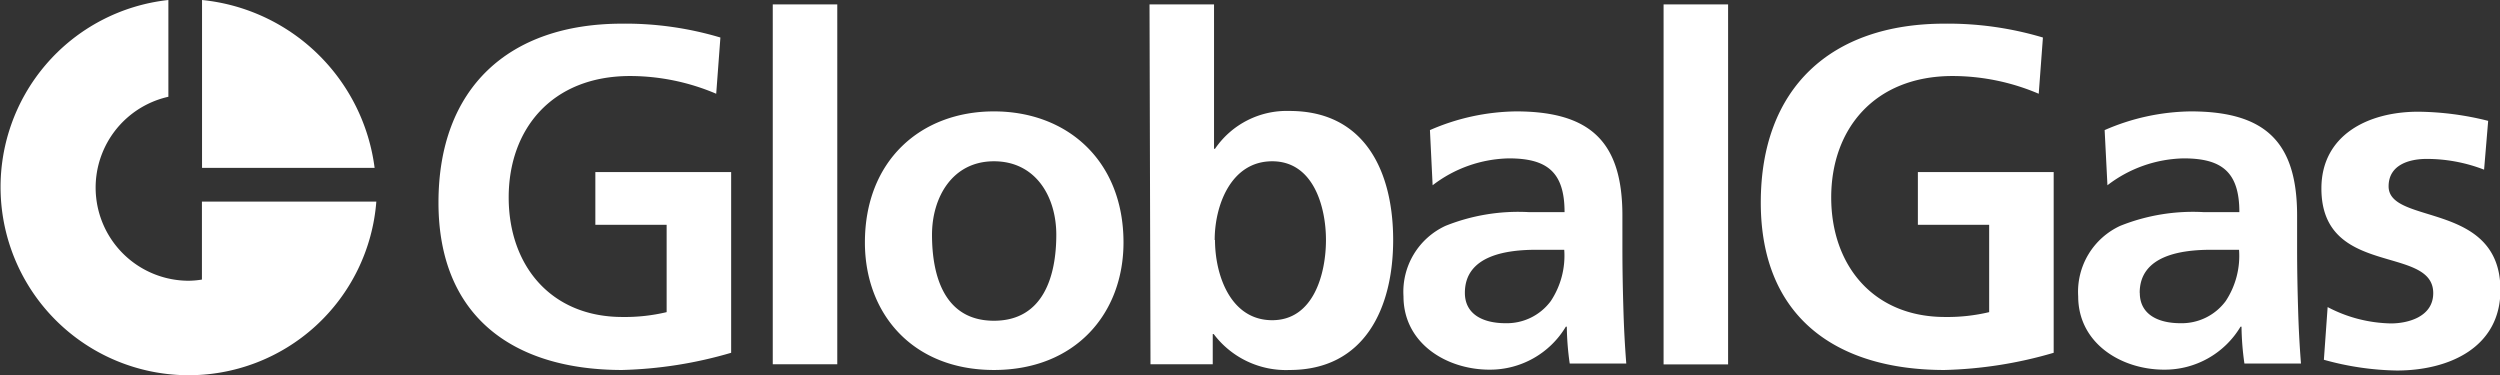
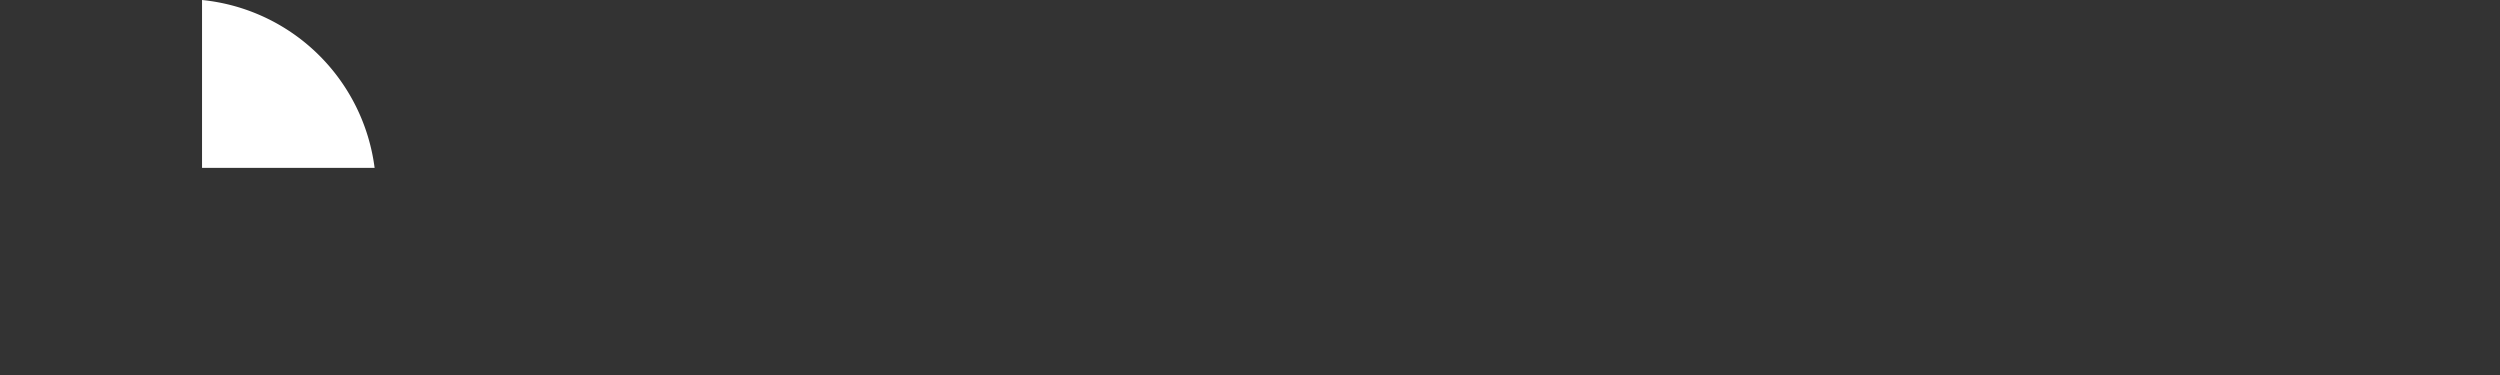
<svg xmlns="http://www.w3.org/2000/svg" viewBox="0 0 232.51 34.91">
  <rect x="0" y="0" width="232.51" height="34.91" fill="#333333" stroke="none" />
  <defs>
    <style>.cls-1{fill:#fff;}</style>
  </defs>
  <g id="Ebene_2" data-name="Ebene 2">
    <g id="Ebene_1-2" data-name="Ebene 1">
-       <path class="cls-1" d="M67,3.49A30.86,30.86,0,0,0,57.87,2.2c-10.58,0-17.09,6-17.09,16.64s7,15.57,17.09,15.57A39.32,39.32,0,0,0,68,32.81V16H55.37v4.91H62v8.12a16.78,16.78,0,0,1-4.11.45c-6.65,0-10.58-4.78-10.58-11.12s4-11.29,11.3-11.29a20.47,20.47,0,0,1,8,1.65Zm4.87,30.39h6V.41h-6Zm8.57-11.33c0,6.6,4.41,11.86,12,11.86s12.05-5.26,12.05-11.86c0-7.59-5.22-12.19-12.05-12.19s-12,4.6-12,12.19m6.24-.72c0-3.44,1.87-6.83,5.76-6.83s5.8,3.3,5.8,6.83c0,3.84-1.2,8-5.8,8s-5.76-4.15-5.76-8m26.29.49c0-3.21,1.51-7.32,5.35-7.32s5,4.24,5,7.32-1.12,7.46-5,7.46S113,25.58,113,22.32m-6,11.56h5.79V31.07h.09a8.41,8.41,0,0,0,7.06,3.34c7,0,9.63-5.79,9.63-12.09s-2.58-12-9.63-12A8.07,8.07,0,0,0,113,13.84h-.09V.41h-6Zm26.24-16.65a12,12,0,0,1,7.09-2.5c3.53,0,5.18,1.25,5.18,5h-3.3A18.19,18.19,0,0,0,134.45,21a6.75,6.75,0,0,0-3.92,6.56c0,4.37,4,6.82,8,6.82a8.21,8.21,0,0,0,7.1-4h.09a26,26,0,0,0,.27,3.43h5.26c-.14-1.79-.22-3.39-.27-5.13s-.09-3.44-.09-5.76V20.05c0-6.79-2.9-9.69-9.9-9.69a20.57,20.57,0,0,0-8,1.74Zm3,10c0-3.53,4-4,6.65-4h2.59A7.63,7.63,0,0,1,144.23,28a5.09,5.09,0,0,1-4.2,2.06c-2.14,0-3.79-.85-3.79-2.82m18.48,6.65h6V.41h-6ZM190,3.49a30.86,30.86,0,0,0-9.15-1.29c-10.58,0-17.09,6-17.09,16.64s7,15.57,17.09,15.57A39.25,39.25,0,0,0,191,32.81V16H178.37v4.91H185v8.12a16.78,16.78,0,0,1-4.11.45c-6.65,0-10.58-4.78-10.58-11.12s4-11.29,11.3-11.29a20.47,20.47,0,0,1,8,1.65ZM196,17.23a12,12,0,0,1,7.09-2.5c3.53,0,5.18,1.25,5.18,5h-3.3A18.19,18.19,0,0,0,197.2,21a6.75,6.75,0,0,0-3.92,6.56c0,4.37,4,6.82,8,6.82a8.21,8.21,0,0,0,7.1-4h.09a26,26,0,0,0,.27,3.43H214c-.14-1.79-.22-3.39-.27-5.13s-.09-3.44-.09-5.76V20.05c0-6.79-2.9-9.69-9.9-9.69a20.57,20.57,0,0,0-8,1.74Zm3,10c0-3.53,4-4,6.65-4h2.59A7.63,7.63,0,0,1,207,28a5.09,5.09,0,0,1-4.2,2.06c-2.14,0-3.79-.85-3.79-2.82m32.4-16a27.54,27.54,0,0,0-6.51-.85c-4.69,0-9,2.19-9,7.14,0,8.3,10.4,5.22,10.4,9.73,0,2.24-2.41,2.82-3.93,2.82a13.12,13.12,0,0,1-5.89-1.52l-.35,4.9a26.7,26.7,0,0,0,6.78,1c4.86,0,9.64-2.14,9.64-7.49,0-8.3-10.4-6-10.4-9.64,0-2,1.92-2.55,3.53-2.55a14.77,14.77,0,0,1,5.35,1Z" />
-       <path class="cls-1" d="M34.84,15.61A18,18,0,0,0,18.79,0V15.61Z" />
-       <path class="cls-1" d="M18.78,18.75V26a7.81,7.81,0,0,1-1.28.11A8.66,8.66,0,0,1,15.66,9V0A17.5,17.5,0,1,0,35,18.75Z" />
+       <path class="cls-1" d="M34.84,15.61A18,18,0,0,0,18.79,0V15.61" />
    </g>
  </g>
</svg>